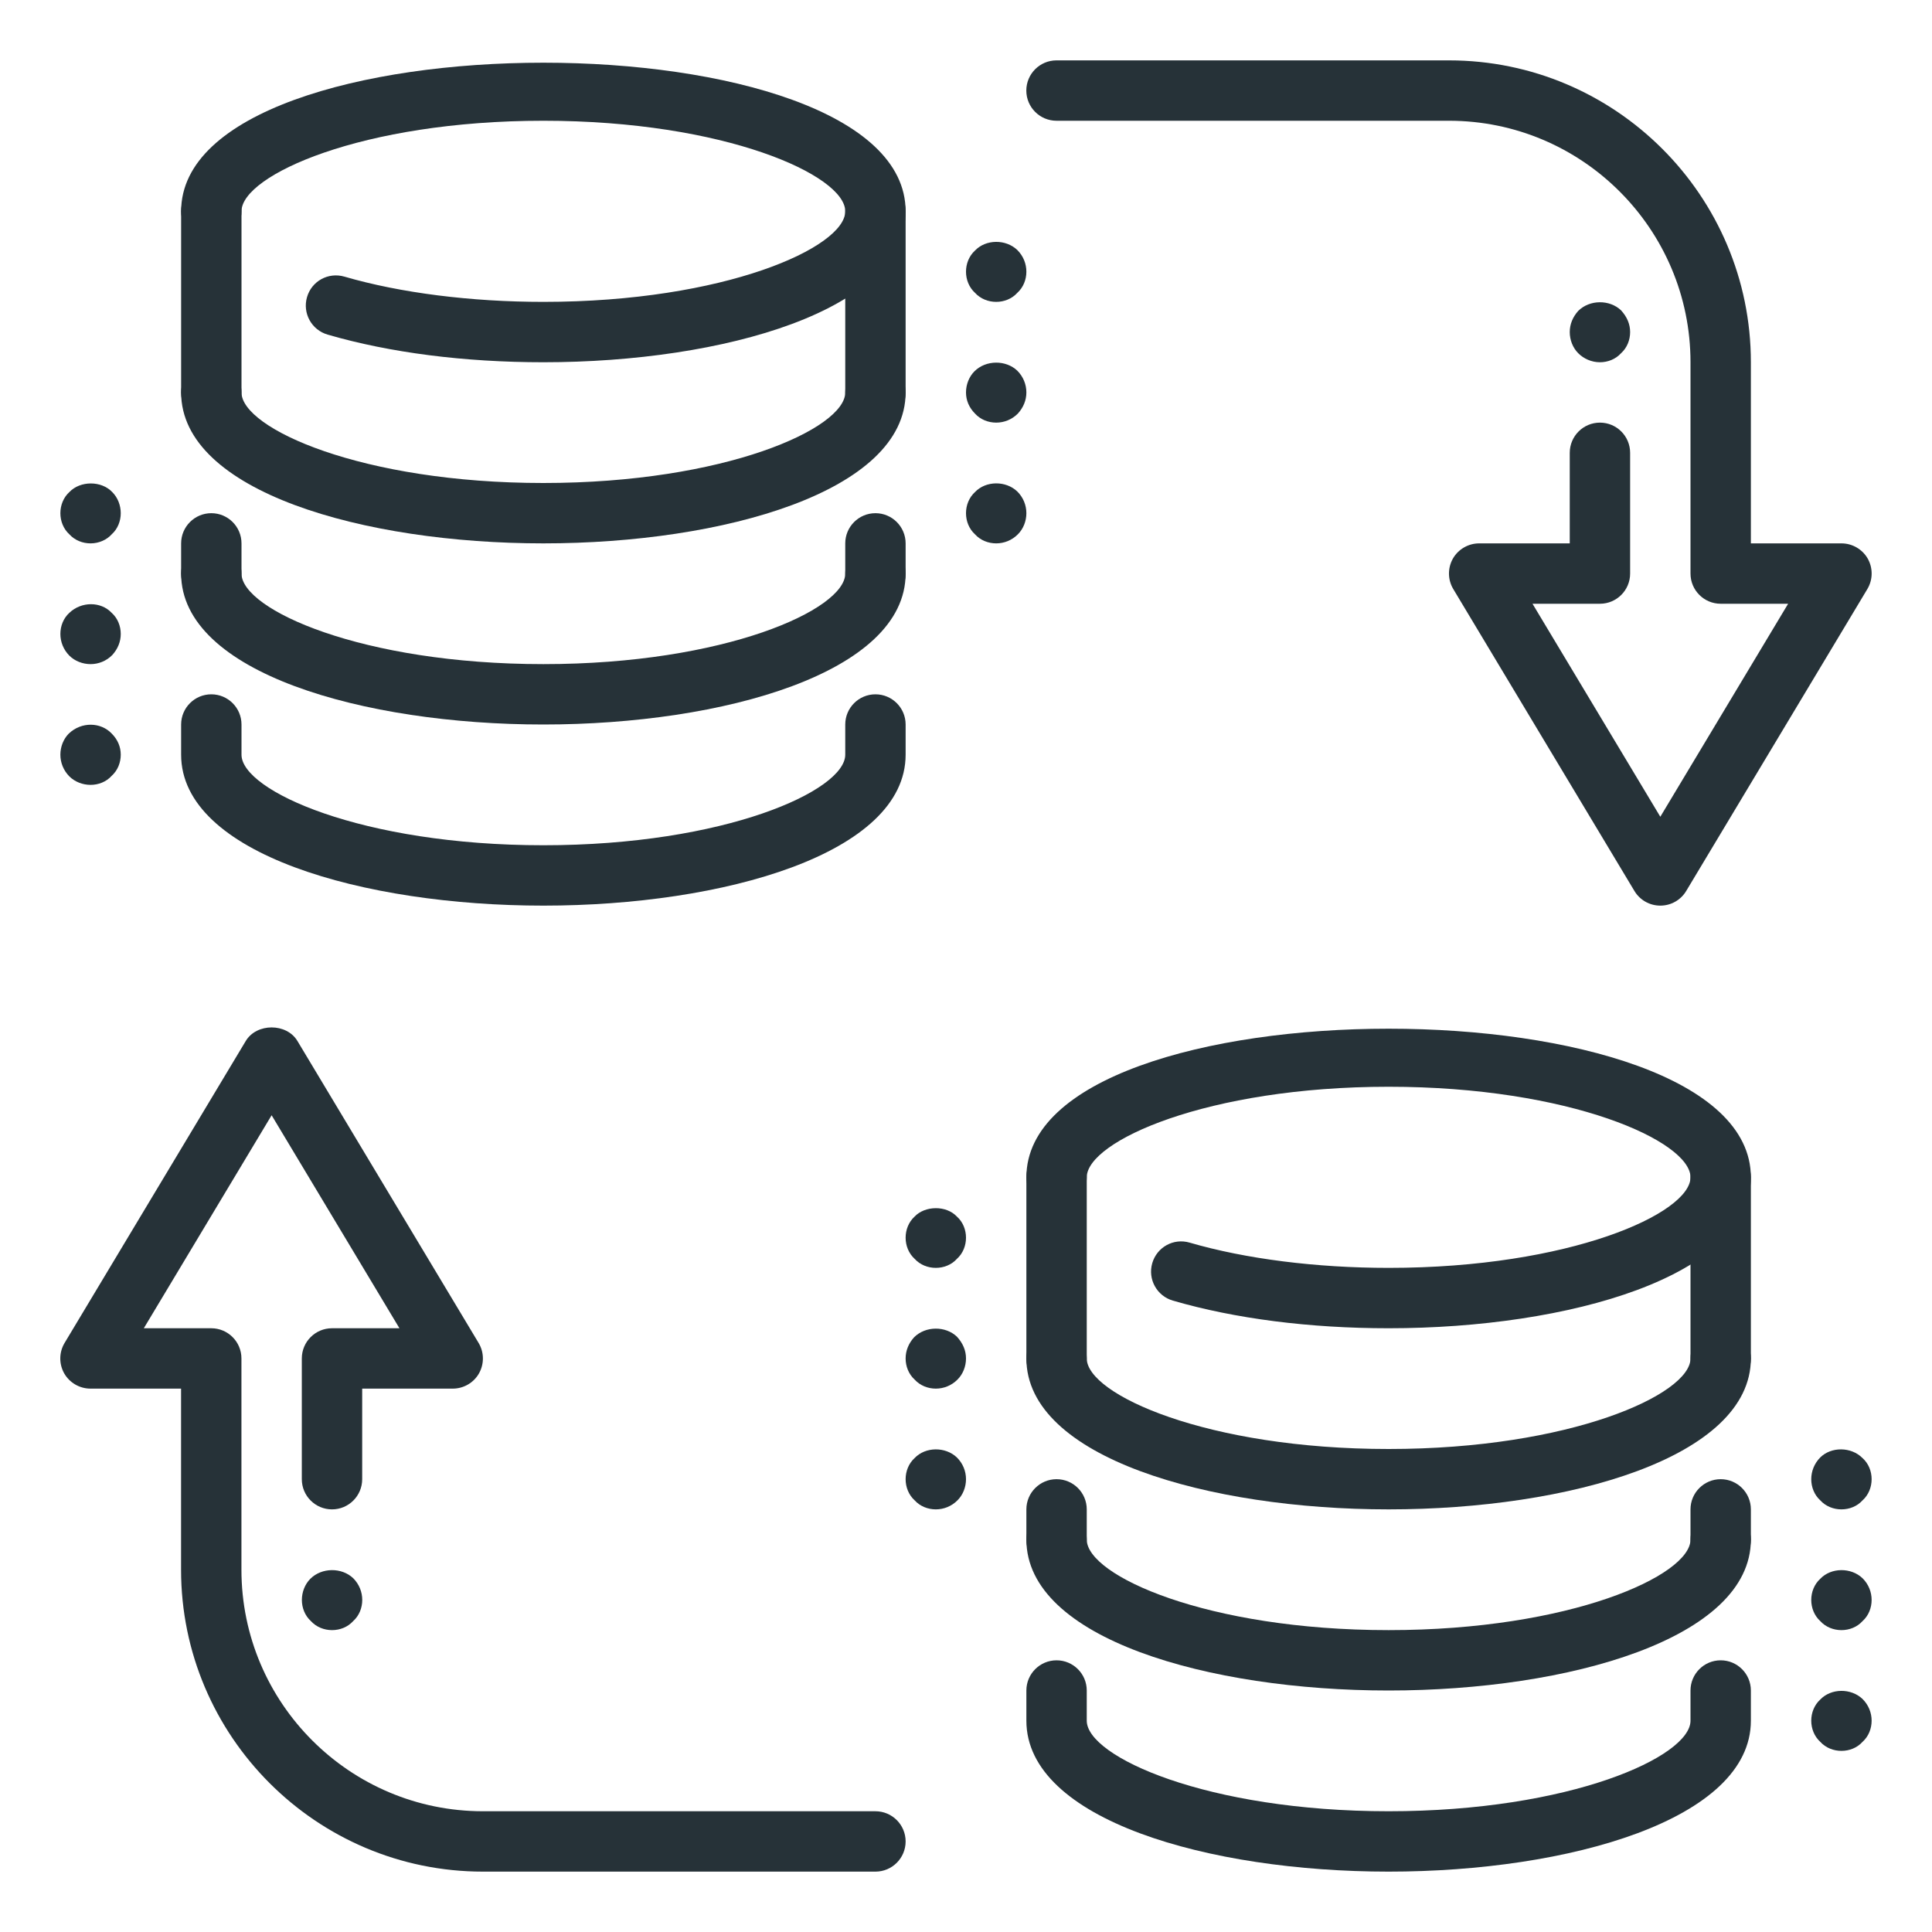
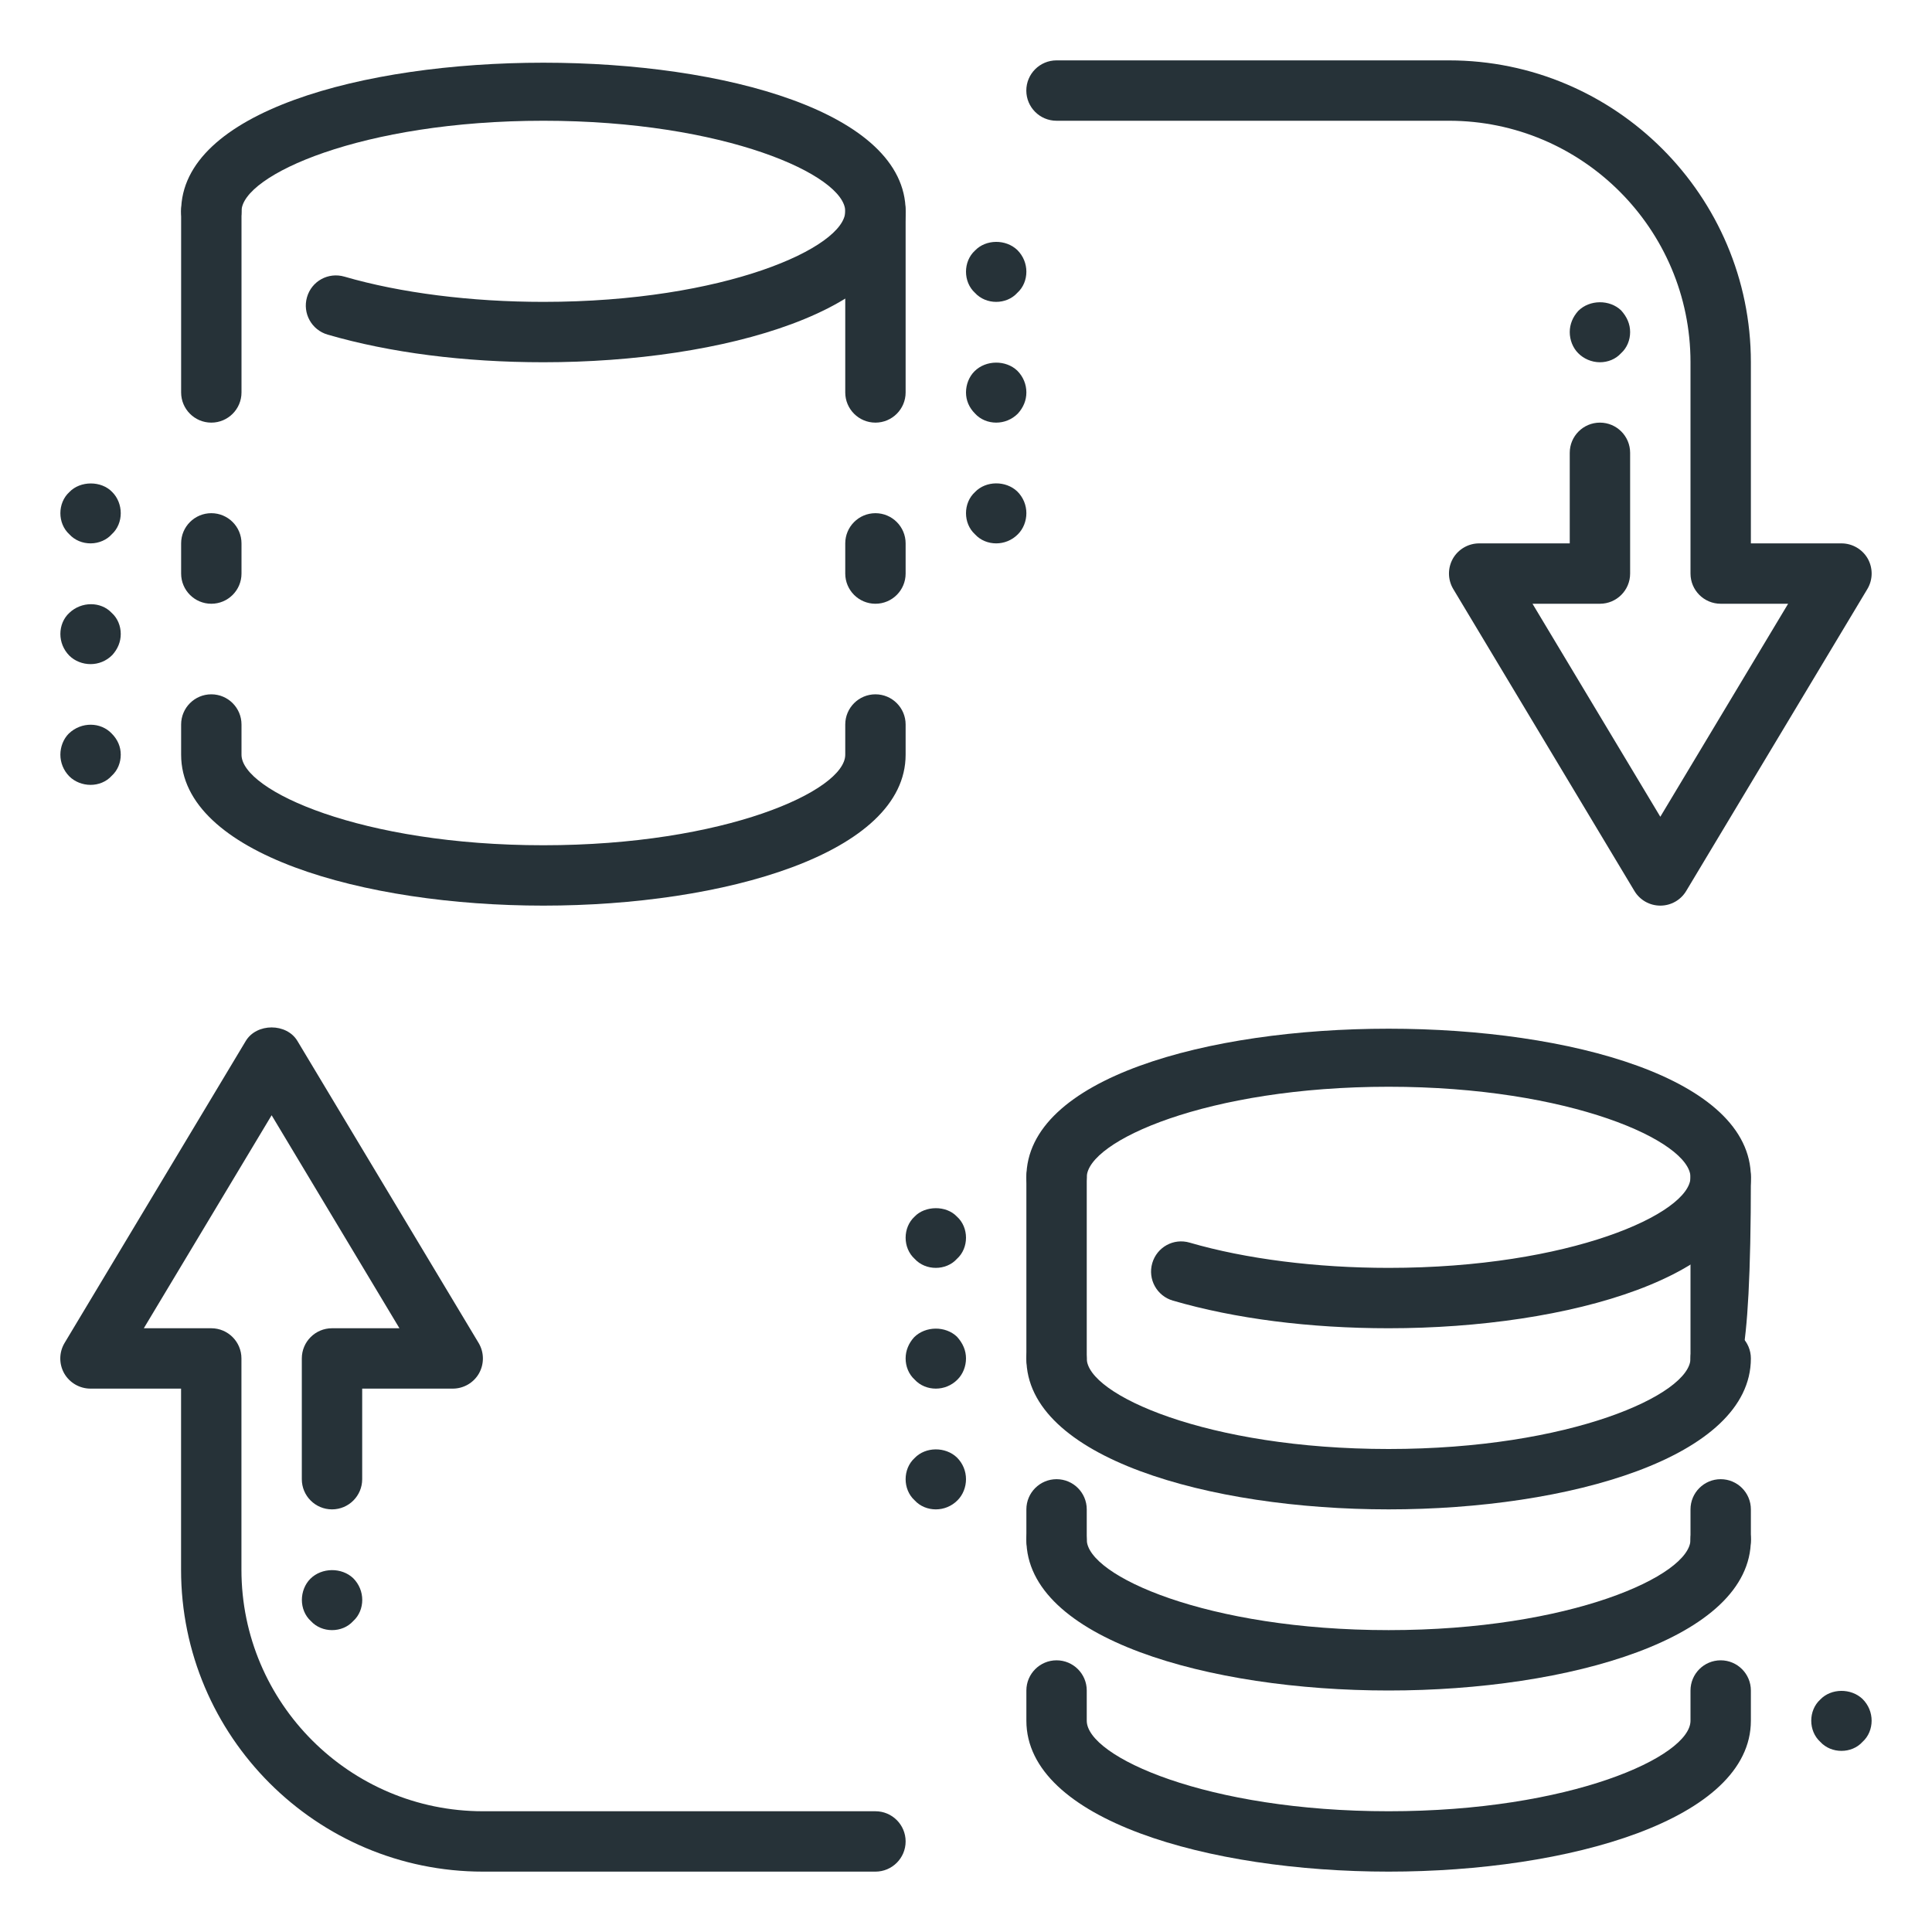
<svg xmlns="http://www.w3.org/2000/svg" enable-background="new 0 0 32 32" height="32px" version="1.1" viewBox="0 0 32 32" width="32px" xml:space="preserve">
  <g id="big_data_x2C__Arrows_x2C__data_x2C__database_x2C__storage_x2C__transfer_x2C__data_base_1_">
    <g>
      <g>
        <path d="M14.5,31H7.999c-2.757,0-5-2.243-5-5v-3h-1.5c-0.18,0-0.347-0.097-0.436-0.253     c-0.088-0.157-0.086-0.349,0.007-0.504l3-5c0.18-0.301,0.678-0.301,0.857,0l3,5c0.093,0.155,0.095,0.347,0.007,0.504     C7.846,22.903,7.679,23,7.499,23h-1.5v1.5c0,0.276-0.224,0.5-0.5,0.5s-0.5-0.224-0.5-0.5v-2c0-0.276,0.224-0.5,0.5-0.5h1.117     l-2.117-3.528L2.382,22h1.117c0.276,0,0.5,0.224,0.5,0.5V26c0,2.206,1.794,4,4,4H14.5c0.276,0,0.5,0.224,0.5,0.5     S14.776,31,14.5,31z" fill="#263238" />
      </g>
      <g id="XMLID_3208_">
        <path d="M27.5,15c-0.176,0-0.339-0.092-0.429-0.243l-3-5c-0.093-0.155-0.095-0.347-0.007-0.504     C24.153,9.097,24.32,9,24.5,9H26V7.5C26,7.224,26.224,7,26.5,7S27,7.224,27,7.5v2c0,0.276-0.224,0.5-0.5,0.5h-1.117l2.117,3.528     L29.617,10H28.5C28.224,10,28,9.776,28,9.5V6c0-2.206-1.794-4-4-4h-6.501c-0.276,0-0.5-0.224-0.5-0.5s0.224-0.5,0.5-0.5H24     c2.757,0,5,2.243,5,5v3h1.5c0.18,0,0.347,0.097,0.436,0.253c0.088,0.157,0.086,0.349-0.007,0.504l-3,5     C27.839,14.908,27.676,15,27.5,15z" fill="#263238" />
      </g>
      <g id="XMLID_3214_">
-         <path d="M9,12c-2.981,0-6-0.859-6-2.5C3,9.224,3.224,9,3.5,9S4,9.224,4,9.5C4,10.097,5.994,11,9,11s5-0.903,5-1.5     C14,9.224,14.224,9,14.5,9S15,9.224,15,9.5C15,11.141,11.981,12,9,12z" fill="#263238" />
-       </g>
+         </g>
      <g id="XMLID_3216_">
        <path d="M9,6C7.692,6,6.456,5.842,5.426,5.542c-0.265-0.077-0.418-0.354-0.341-0.62     c0.076-0.265,0.351-0.418,0.62-0.34C6.632,4.852,7.803,5,9,5c3.006,0,5-0.903,5-1.5S12.006,2,9,2S4,2.903,4,3.5     C4,3.776,3.776,4,3.5,4S3,3.776,3,3.5c0-3.282,12-3.282,12,0C15,5.141,11.981,6,9,6z" fill="#263238" />
      </g>
      <g id="XMLID_3217_">
-         <path d="M9,9C6.019,9,3,8.141,3,6.5C3,6.224,3.224,6,3.5,6S4,6.224,4,6.5C4,7.097,5.994,8,9,8s5-0.903,5-1.5     C14,6.224,14.224,6,14.5,6S15,6.224,15,6.5C15,8.141,11.981,9,9,9z" fill="#263238" />
-       </g>
+         </g>
      <g id="XMLID_3218_">
        <path d="M9,15c-2.981,0-6-0.859-6-2.5V12c0-0.276,0.224-0.5,0.5-0.5S4,11.724,4,12v0.5C4,13.097,5.994,14,9,14     s5-0.903,5-1.5V12c0-0.276,0.224-0.5,0.5-0.5S15,11.724,15,12v0.5C15,14.141,11.981,15,9,15z" fill="#263238" />
      </g>
      <g id="XMLID_3221_">
        <path d="M23,28c-2.981,0-6-0.859-6-2.5c0-0.276,0.224-0.5,0.5-0.5s0.5,0.224,0.5,0.5c0,0.597,1.994,1.5,5,1.5     s5-0.903,5-1.5c0-0.276,0.224-0.5,0.5-0.5s0.5,0.224,0.5,0.5C29,27.141,25.981,28,23,28z" fill="#263238" />
      </g>
      <g id="XMLID_3223_">
        <path d="M23,22c-1.308,0-2.544-0.158-3.574-0.458c-0.265-0.077-0.418-0.354-0.341-0.62     c0.077-0.265,0.352-0.419,0.62-0.34C20.632,20.852,21.803,21,23,21c3.006,0,5-0.903,5-1.5S26.006,18,23,18s-5,0.903-5,1.5     c0,0.276-0.224,0.5-0.5,0.5S17,19.776,17,19.5c0-3.282,12-3.282,12,0C29,21.141,25.981,22,23,22z" fill="#263238" />
      </g>
      <g id="XMLID_3224_">
        <path d="M23,25c-2.981,0-6-0.859-6-2.5c0-0.276,0.224-0.5,0.5-0.5s0.5,0.224,0.5,0.5c0,0.597,1.994,1.5,5,1.5     s5-0.903,5-1.5c0-0.276,0.224-0.5,0.5-0.5s0.5,0.224,0.5,0.5C29,24.141,25.981,25,23,25z" fill="#263238" />
      </g>
      <g id="XMLID_3225_">
        <path d="M23,31c-2.981,0-6-0.859-6-2.5V28c0-0.276,0.224-0.5,0.5-0.5S18,27.724,18,28v0.5     c0,0.597,1.994,1.5,5,1.5s5-0.903,5-1.5V28c0-0.276,0.224-0.5,0.5-0.5S29,27.724,29,28v0.5C29,30.141,25.981,31,23,31z" fill="#263238" />
      </g>
      <g>
        <g id="XMLID_357_">
          <g>
            <g>
              <path d="M5.5,27c-0.13,0-0.26-0.05-0.351-0.15C5.05,26.76,5,26.63,5,26.5c0-0.13,0.05-0.26,0.14-0.35        c0.19-0.19,0.521-0.19,0.71-0.01C5.95,26.24,6,26.37,6,26.5c0,0.13-0.05,0.26-0.15,0.35C5.76,26.95,5.63,27,5.5,27z" fill="#263238" />
            </g>
          </g>
        </g>
      </g>
      <g>
        <g id="XMLID_356_">
          <g>
            <g>
              <path d="M26.5,6c-0.141,0-0.271-0.06-0.36-0.15C26.05,5.76,26,5.63,26,5.5c0-0.13,0.05-0.25,0.14-0.35        c0.19-0.19,0.521-0.19,0.71-0.01C26.95,5.25,27,5.37,27,5.5c0,0.13-0.05,0.26-0.15,0.35C26.76,5.95,26.63,6,26.5,6z" fill="#263238" />
            </g>
          </g>
        </g>
      </g>
      <g>
        <g id="XMLID_355_">
          <g>
            <g>
              <path d="M30.5,29c-0.13,0-0.26-0.05-0.351-0.15C30.05,28.76,30,28.63,30,28.5c0-0.13,0.05-0.26,0.149-0.35        c0.181-0.19,0.511-0.19,0.7-0.01C30.95,28.24,31,28.37,31,28.5c0,0.13-0.05,0.26-0.15,0.35C30.76,28.95,30.63,29,30.5,29z" fill="#263238" />
            </g>
          </g>
        </g>
        <g id="XMLID_354_">
          <g>
            <g>
-               <path d="M30.5,27c-0.13,0-0.26-0.05-0.351-0.15C30.05,26.76,30,26.63,30,26.5c0-0.13,0.05-0.26,0.149-0.35        c0.181-0.19,0.511-0.19,0.7-0.01C30.95,26.24,31,26.37,31,26.5c0,0.13-0.05,0.26-0.15,0.35C30.76,26.95,30.63,27,30.5,27z" fill="#263238" />
-             </g>
+               </g>
          </g>
        </g>
        <g id="XMLID_353_">
          <g>
            <g>
-               <path d="M30.5,25c-0.13,0-0.26-0.05-0.351-0.15C30.05,24.76,30,24.63,30,24.5c0-0.13,0.05-0.26,0.149-0.36        c0.181-0.18,0.511-0.18,0.7,0.01C30.95,24.24,31,24.37,31,24.5c0,0.13-0.05,0.26-0.15,0.35C30.76,24.95,30.63,25,30.5,25z" fill="#263238" />
-             </g>
+               </g>
          </g>
        </g>
      </g>
      <g>
        <g id="XMLID_352_">
          <g>
            <g>
              <path d="M15.5,25c-0.13,0-0.26-0.05-0.351-0.15C15.05,24.76,15,24.63,15,24.5c0-0.13,0.05-0.26,0.149-0.35        c0.181-0.19,0.511-0.19,0.7-0.01C15.95,24.24,16,24.37,16,24.5c0,0.13-0.05,0.26-0.141,0.35C15.76,24.95,15.63,25,15.5,25z" fill="#263238" />
            </g>
          </g>
        </g>
        <g id="XMLID_351_">
          <g>
            <g>
              <path d="M15.5,23c-0.13,0-0.26-0.05-0.351-0.15C15.05,22.76,15,22.63,15,22.5c0-0.13,0.05-0.25,0.14-0.35        c0.19-0.19,0.521-0.19,0.71-0.01C15.95,22.25,16,22.37,16,22.5c0,0.13-0.05,0.26-0.141,0.35C15.76,22.95,15.63,23,15.5,23z" fill="#263238" />
            </g>
          </g>
        </g>
        <g id="XMLID_350_">
          <g>
            <g>
              <path d="M15.5,21c-0.13,0-0.26-0.05-0.351-0.15C15.05,20.76,15,20.63,15,20.5c0-0.13,0.05-0.26,0.149-0.35        c0.17-0.18,0.521-0.19,0.7,0C15.95,20.24,16,20.37,16,20.5c0,0.13-0.05,0.26-0.15,0.35C15.76,20.95,15.63,21,15.5,21z" fill="#263238" />
            </g>
          </g>
        </g>
      </g>
      <g>
        <g id="XMLID_349_">
          <g>
            <g>
              <path d="M1.5,13c-0.13,0-0.26-0.05-0.351-0.14C1.05,12.76,1,12.63,1,12.5c0-0.13,0.05-0.26,0.14-0.35        c0.21-0.2,0.53-0.19,0.71,0C1.95,12.25,2,12.37,2,12.5c0,0.13-0.05,0.26-0.15,0.35C1.76,12.95,1.63,13,1.5,13z" fill="#263238" />
            </g>
          </g>
        </g>
        <g id="XMLID_348_">
          <g>
            <g>
              <path d="M1.5,11c-0.13,0-0.26-0.05-0.351-0.14C1.05,10.76,1,10.63,1,10.5c0-0.13,0.05-0.26,0.149-0.35        c0.2-0.19,0.521-0.19,0.7,0C1.95,10.24,2,10.37,2,10.5c0,0.13-0.05,0.25-0.141,0.35C1.76,10.95,1.63,11,1.5,11z" fill="#263238" />
            </g>
          </g>
        </g>
        <g id="XMLID_347_">
          <g>
            <g>
              <path d="M1.5,9C1.37,9,1.24,8.95,1.149,8.85C1.05,8.76,1,8.63,1,8.5c0-0.13,0.05-0.26,0.149-0.35        c0.181-0.19,0.53-0.19,0.71,0C1.95,8.24,2,8.37,2,8.5c0,0.13-0.05,0.26-0.15,0.35C1.77,8.94,1.64,9,1.5,9z" fill="#263238" />
            </g>
          </g>
        </g>
      </g>
      <g>
        <g id="XMLID_346_">
          <g>
            <g>
              <path d="M16.5,9c-0.13,0-0.26-0.05-0.351-0.15C16.05,8.76,16,8.63,16,8.5c0-0.13,0.05-0.26,0.149-0.35        c0.181-0.19,0.511-0.19,0.7-0.01C16.95,8.24,17,8.37,17,8.5c0,0.13-0.05,0.26-0.141,0.35C16.76,8.95,16.63,9,16.5,9z" fill="#263238" />
            </g>
          </g>
        </g>
        <g id="XMLID_345_">
          <g>
            <g>
              <path d="M16.5,7c-0.13,0-0.26-0.05-0.351-0.15C16.05,6.75,16,6.63,16,6.5c0-0.13,0.05-0.26,0.14-0.35        c0.19-0.19,0.521-0.19,0.71-0.01C16.95,6.24,17,6.37,17,6.5c0,0.13-0.05,0.25-0.141,0.35C16.76,6.95,16.63,7,16.5,7z" fill="#263238" />
            </g>
          </g>
        </g>
        <g id="XMLID_335_">
          <g>
            <g>
              <path d="M16.5,5c-0.13,0-0.26-0.05-0.351-0.15C16.05,4.76,16,4.63,16,4.5c0-0.13,0.05-0.26,0.149-0.35        c0.181-0.19,0.511-0.19,0.7-0.01C16.95,4.24,17,4.37,17,4.5c0,0.13-0.05,0.26-0.15,0.35C16.76,4.95,16.63,5,16.5,5z" fill="#263238" />
            </g>
          </g>
        </g>
      </g>
      <g>
        <g>
          <path d="M3.5,7C3.224,7,3,6.776,3,6.5v-3C3,3.224,3.224,3,3.5,3S4,3.224,4,3.5v3C4,6.776,3.776,7,3.5,7z" fill="#263238" />
        </g>
        <g>
          <path d="M14.5,7C14.224,7,14,6.776,14,6.5v-3C14,3.224,14.224,3,14.5,3S15,3.224,15,3.5v3      C15,6.776,14.776,7,14.5,7z" fill="#263238" />
        </g>
        <g>
          <path d="M3.5,10C3.224,10,3,9.776,3,9.5V9c0-0.276,0.224-0.5,0.5-0.5S4,8.724,4,9v0.5C4,9.776,3.776,10,3.5,10z" fill="#263238" />
        </g>
        <g>
          <path d="M14.5,10C14.224,10,14,9.776,14,9.5V9c0-0.276,0.224-0.5,0.5-0.5S15,8.724,15,9v0.5      C15,9.776,14.776,10,14.5,10z" fill="#263238" />
        </g>
        <g>
          <path d="M17.5,23c-0.276,0-0.5-0.224-0.5-0.5v-3c0-0.276,0.224-0.5,0.5-0.5s0.5,0.224,0.5,0.5v3      C18,22.776,17.776,23,17.5,23z" fill="#263238" />
        </g>
        <g>
-           <path d="M28.5,23c-0.276,0-0.5-0.224-0.5-0.5v-3c0-0.276,0.224-0.5,0.5-0.5s0.5,0.224,0.5,0.5v3      C29,22.776,28.776,23,28.5,23z" fill="#263238" />
+           <path d="M28.5,23c-0.276,0-0.5-0.224-0.5-0.5v-3c0-0.276,0.224-0.5,0.5-0.5s0.5,0.224,0.5,0.5C29,22.776,28.776,23,28.5,23z" fill="#263238" />
        </g>
        <g>
          <path d="M17.5,26c-0.276,0-0.5-0.224-0.5-0.5V25c0-0.276,0.224-0.5,0.5-0.5S18,24.724,18,25v0.5      C18,25.776,17.776,26,17.5,26z" fill="#263238" />
        </g>
        <g>
          <path d="M28.5,26c-0.276,0-0.5-0.224-0.5-0.5V25c0-0.276,0.224-0.5,0.5-0.5S29,24.724,29,25v0.5      C29,25.776,28.776,26,28.5,26z" fill="#263238" />
        </g>
      </g>
    </g>
  </g>
</svg>